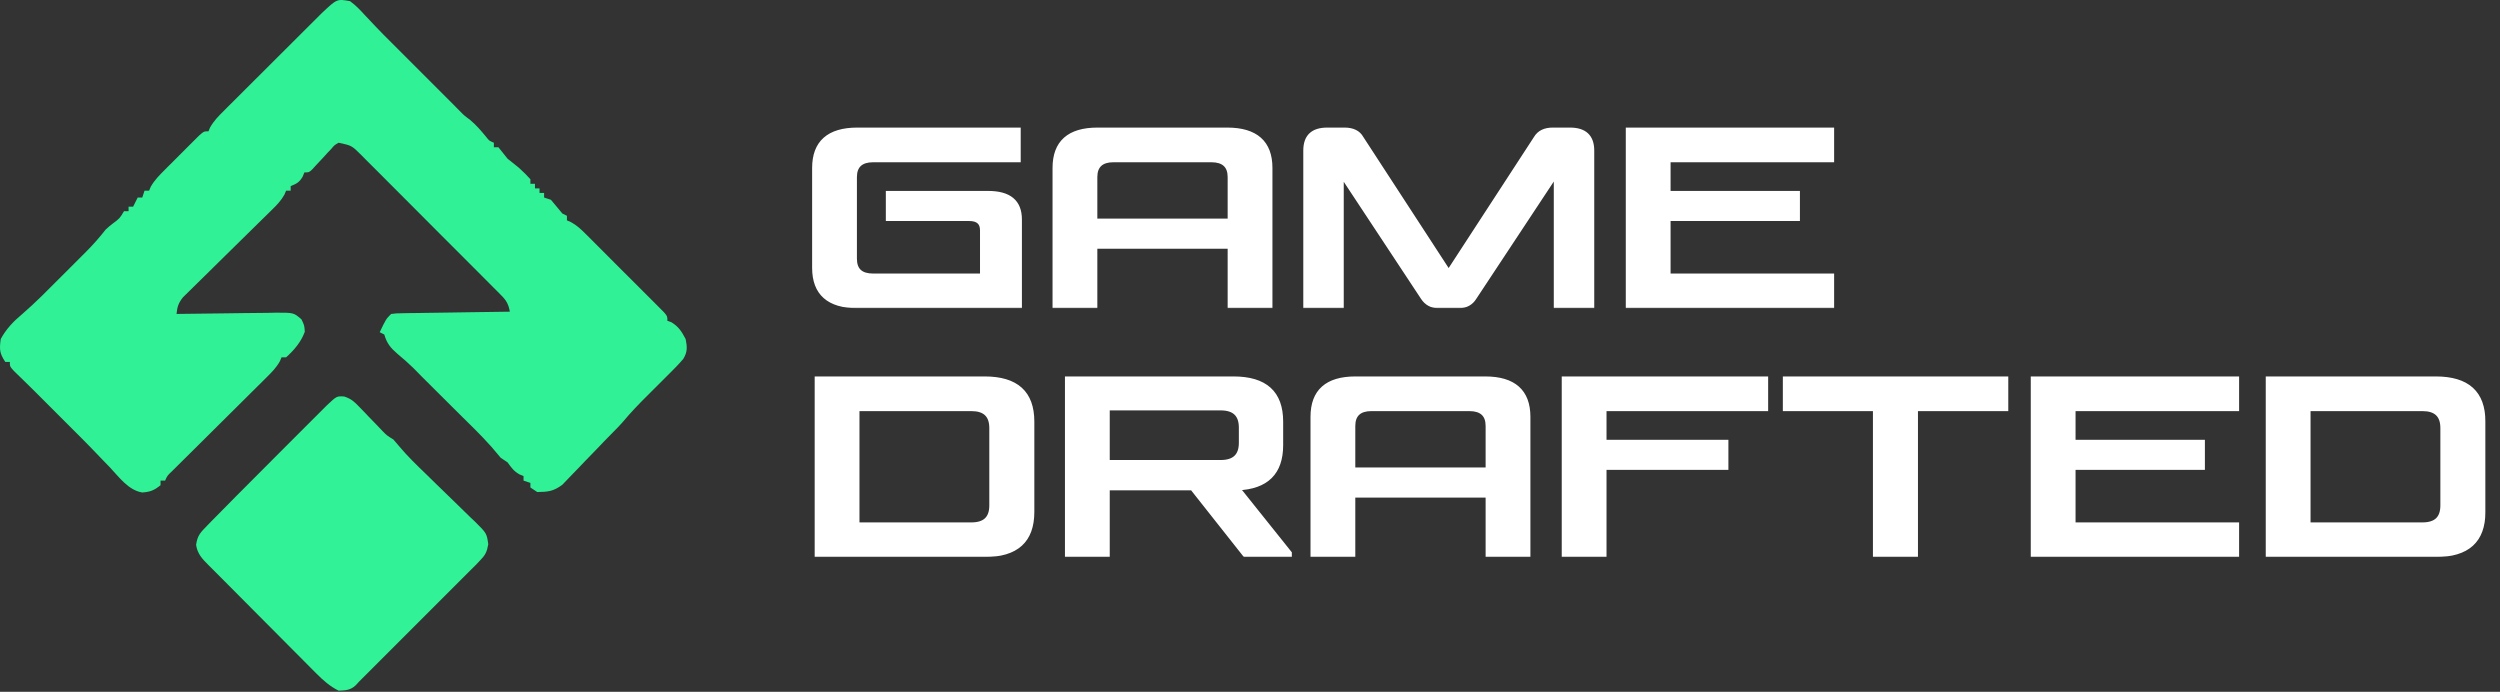
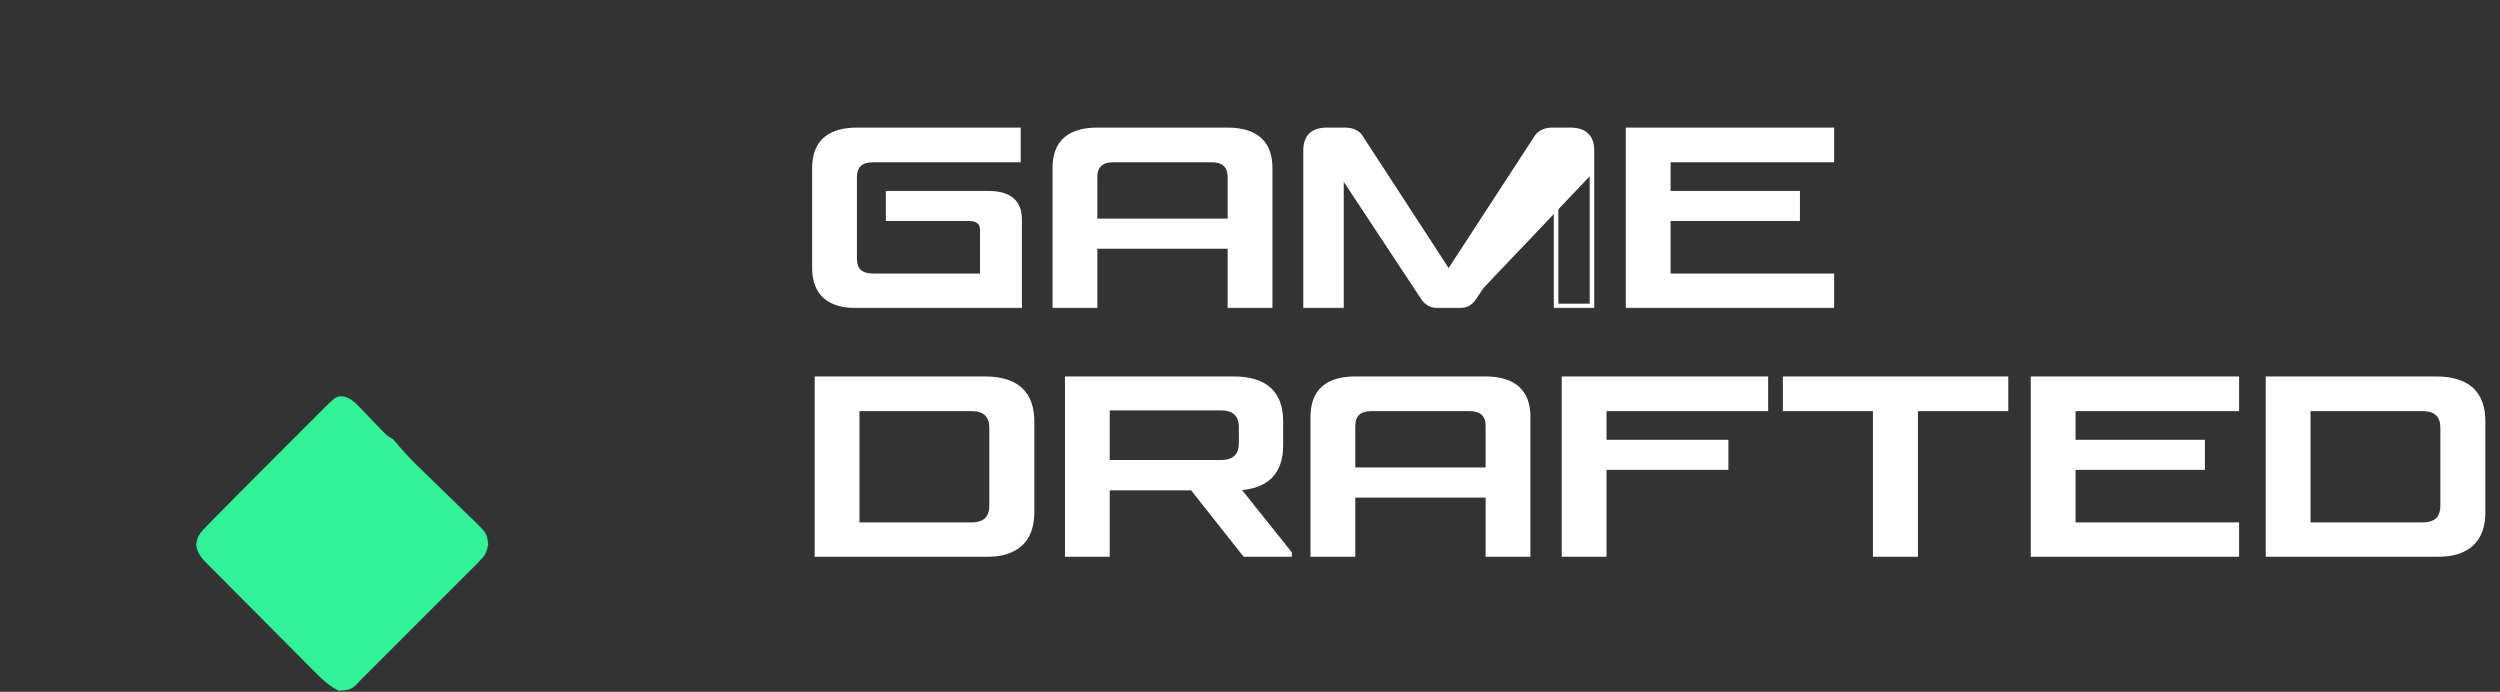
<svg xmlns="http://www.w3.org/2000/svg" width="1095" height="303" viewBox="0 0 1095 303" fill="none">
  <rect x="0" y="0" width="1095" height="303" fill="#333333" stroke="none" />
-   <path d="M153.314 0.514C155.813 2.291 157.811 4.446 159.876 6.702C160.427 7.28 160.979 7.858 161.546 8.454C162.587 9.547 163.622 10.646 164.648 11.753C166.824 14.054 169.069 16.28 171.314 18.514C172.303 19.503 173.292 20.492 174.281 21.481C175.067 22.267 175.067 22.267 175.869 23.069C182.362 29.562 188.854 36.055 195.347 42.547C196.097 43.297 196.097 43.297 196.863 44.061C198.264 45.464 199.657 46.875 201.05 48.286C203.26 50.551 203.26 50.551 205.751 52.389C208.542 54.703 210.704 57.22 212.982 60.026C214.265 61.643 214.265 61.643 216.314 62.514C216.314 63.174 216.314 63.834 216.314 64.514C216.974 64.514 217.634 64.514 218.314 64.514C219.653 66.176 220.985 67.844 222.314 69.514C223.964 70.868 225.631 72.201 227.314 73.514C230.126 76.139 230.126 76.139 232.314 78.514C232.314 79.174 232.314 79.834 232.314 80.514C232.974 80.514 233.634 80.514 234.314 80.514C234.314 81.174 234.314 81.834 234.314 82.514C234.974 82.514 235.634 82.514 236.314 82.514C236.314 83.174 236.314 83.834 236.314 84.514C236.974 84.514 237.634 84.514 238.314 84.514C238.314 85.174 238.314 85.834 238.314 86.514C239.304 86.844 240.294 87.174 241.314 87.514C243.005 89.494 244.672 91.494 246.314 93.514C246.974 93.844 247.634 94.174 248.314 94.514C248.314 95.174 248.314 95.834 248.314 96.514C248.889 96.764 249.464 97.015 250.056 97.273C252.629 98.688 254.361 100.308 256.44 102.381C257.24 103.176 258.041 103.97 258.866 104.788C259.72 105.647 260.574 106.505 261.455 107.389C262.337 108.27 263.219 109.15 264.128 110.057C266.466 112.393 268.799 114.735 271.131 117.078C273.041 118.992 274.958 120.9 276.875 122.808C279.156 125.08 281.43 127.36 283.705 129.639C284.567 130.498 285.429 131.356 286.318 132.24C287.106 133.035 287.894 133.829 288.706 134.647C289.404 135.347 290.103 136.047 290.822 136.769C292.314 138.514 292.314 138.514 292.314 140.514C292.891 140.721 293.469 140.927 294.064 141.139C297.27 143.099 298.566 145.206 300.314 148.514C301.014 151.951 301.155 154.152 299.267 157.21C297.393 159.441 295.387 161.464 293.314 163.514C292.127 164.701 290.941 165.889 289.755 167.077C287.777 169.056 285.796 171.032 283.808 173.002C279.977 176.807 276.26 180.647 272.806 184.803C271.608 186.178 270.338 187.49 269.048 188.778C266.348 191.48 263.71 194.232 261.076 196.999C259.57 198.556 258.06 200.11 256.549 201.663C255.516 202.732 254.49 203.806 253.469 204.887C251.98 206.462 250.468 208.013 248.951 209.561C248.061 210.488 247.171 211.414 246.254 212.369C242.36 215.21 240.108 215.432 235.314 215.514C234.324 214.854 233.334 214.194 232.314 213.514C232.314 212.854 232.314 212.194 232.314 211.514C231.324 211.184 230.334 210.854 229.314 210.514C229.314 209.854 229.314 209.194 229.314 208.514C228.716 208.267 228.118 208.019 227.501 207.764C225.005 206.338 223.976 204.827 222.314 202.514C221.324 201.854 220.334 201.194 219.314 200.514C217.983 198.943 216.653 197.37 215.33 195.793C210.727 190.59 205.681 185.781 200.751 180.889C199.616 179.759 198.482 178.629 197.347 177.499C195.26 175.42 193.171 173.342 191.081 171.266C184.189 164.413 184.189 164.413 181.001 161.139C178.776 158.965 176.512 157.003 174.126 155.014C171.075 152.393 169.471 150.447 168.314 146.514C167.654 146.184 166.994 145.854 166.314 145.514C169.064 139.764 169.064 139.764 171.314 137.514C173.529 137.236 173.529 137.236 176.314 137.195C177.355 137.176 178.396 137.156 179.469 137.135C181.159 137.118 181.159 137.118 182.884 137.1C184.036 137.081 185.187 137.061 186.373 137.042C190.062 136.982 193.75 136.935 197.439 136.889C199.935 136.851 202.431 136.812 204.927 136.772C211.056 136.676 217.185 136.591 223.314 136.514C222.733 133.342 221.874 131.698 219.608 129.42C219.033 128.836 218.458 128.251 217.866 127.649C217.232 127.02 216.599 126.39 215.946 125.742C215.281 125.07 214.616 124.398 213.93 123.706C211.727 121.484 209.513 119.274 207.298 117.065C205.764 115.527 204.231 113.988 202.698 112.448C199.481 109.223 196.259 106.003 193.033 102.787C188.897 98.663 184.778 94.523 180.662 90.379C177.499 87.197 174.326 84.024 171.15 80.854C169.627 79.331 168.107 77.805 166.59 76.276C164.47 74.141 162.336 72.018 160.2 69.898C159.574 69.263 158.948 68.628 158.304 67.973C154.061 63.744 154.061 63.744 148.314 62.514C146.495 63.544 146.495 63.544 145.052 65.26C144.491 65.85 143.929 66.44 143.351 67.047C142.782 67.676 142.213 68.304 141.626 68.952C140.481 70.184 139.331 71.412 138.177 72.635C137.675 73.186 137.173 73.737 136.655 74.305C135.314 75.514 135.314 75.514 133.314 75.514C133.066 76.133 132.819 76.752 132.564 77.389C131.108 79.865 129.936 80.466 127.314 81.514C127.314 82.174 127.314 82.834 127.314 83.514C126.654 83.514 125.994 83.514 125.314 83.514C125.073 84.081 124.833 84.648 124.585 85.233C123.053 87.983 121.223 89.816 118.972 92.02C118.074 92.904 117.177 93.789 116.252 94.7C115.773 95.168 115.293 95.636 114.799 96.118C113.294 97.589 111.795 99.067 110.299 100.547C106.045 104.752 101.78 108.946 97.505 113.131C94.888 115.694 92.281 118.268 89.679 120.847C88.687 121.827 87.692 122.802 86.692 123.774C85.295 125.133 83.91 126.506 82.526 127.879C81.735 128.656 80.944 129.432 80.129 130.232C78.147 132.724 77.649 134.381 77.314 137.514C77.957 137.503 78.599 137.492 79.261 137.481C85.944 137.37 92.627 137.295 99.311 137.24C101.806 137.214 104.301 137.18 106.795 137.137C110.38 137.076 113.963 137.048 117.548 137.026C118.665 137 119.782 136.974 120.932 136.948C128.655 136.945 128.655 136.945 132.038 139.869C133.314 142.514 133.314 142.514 133.501 145.327C131.805 149.881 128.897 153.254 125.314 156.514C124.654 156.514 123.994 156.514 123.314 156.514C122.962 157.355 122.962 157.355 122.602 158.212C120.998 161.078 119.03 163.03 116.696 165.343C116.23 165.808 115.763 166.274 115.282 166.754C113.744 168.285 112.199 169.81 110.654 171.335C109.582 172.4 108.511 173.465 107.441 174.532C104.626 177.333 101.806 180.129 98.984 182.923C94.462 187.402 89.947 191.887 85.436 196.376C83.858 197.943 82.276 199.508 80.694 201.072C79.73 202.029 78.766 202.987 77.802 203.944C76.957 204.781 76.113 205.617 75.243 206.478C73.267 208.367 73.267 208.367 72.314 210.514C71.654 210.514 70.994 210.514 70.314 210.514C70.314 211.174 70.314 211.834 70.314 212.514C67.591 214.742 65.785 215.485 62.263 215.706C56.197 214.678 52.204 209.01 48.189 204.764C47.309 203.857 46.428 202.949 45.521 202.014C43.876 200.317 42.237 198.614 40.606 196.902C38.209 194.405 35.769 191.956 33.314 189.514C29.512 185.712 25.71 181.91 21.908 178.108C21.289 177.49 20.671 176.871 20.033 176.234C18.57 174.77 17.108 173.305 15.646 171.839C14.06 170.258 12.463 168.688 10.857 167.128C10.08 166.368 9.302 165.609 8.501 164.827C7.711 164.06 6.921 163.293 6.107 162.503C4.314 160.514 4.314 160.514 4.314 158.514C3.654 158.514 2.994 158.514 2.314 158.514C-0.236 154.69 -0.282 153.06 0.314 148.514C2.632 144.177 5.881 140.768 9.642 137.647C15.605 132.5 21.103 126.874 26.661 121.298C28.57 119.383 30.485 117.474 32.4 115.565C33.627 114.338 34.853 113.11 36.08 111.881C36.646 111.317 37.213 110.752 37.797 110.17C40.856 107.093 43.64 103.941 46.314 100.514C47.947 99.038 47.947 99.038 49.439 97.889C52.432 95.649 52.432 95.649 54.314 92.514C54.974 92.514 55.634 92.514 56.314 92.514C56.314 91.854 56.314 91.194 56.314 90.514C56.974 90.514 57.634 90.514 58.314 90.514C58.974 89.194 59.634 87.874 60.314 86.514C60.974 86.514 61.634 86.514 62.314 86.514C62.809 85.029 62.809 85.029 63.314 83.514C63.974 83.514 64.634 83.514 65.314 83.514C65.656 82.685 65.656 82.685 66.005 81.84C67.692 78.842 69.822 76.747 72.251 74.311C72.732 73.829 73.213 73.346 73.708 72.849C74.721 71.834 75.737 70.823 76.754 69.813C78.316 68.263 79.866 66.702 81.415 65.139C82.402 64.154 83.389 63.17 84.376 62.186C85.275 61.29 86.173 60.394 87.099 59.47C89.314 57.514 89.314 57.514 91.314 57.514C91.546 56.957 91.778 56.4 92.017 55.827C93.657 52.903 95.693 50.888 98.067 48.518C98.549 48.035 99.03 47.551 99.526 47.053C101.115 45.461 102.71 43.876 104.306 42.292C105.415 41.184 106.524 40.076 107.632 38.967C109.954 36.647 112.279 34.33 114.607 32.015C117.587 29.052 120.56 26.083 123.531 23.111C125.82 20.823 128.111 18.537 130.403 16.252C131.5 15.159 132.597 14.064 133.692 12.969C135.226 11.437 136.764 9.909 138.302 8.381C139.175 7.512 140.048 6.642 140.948 5.746C147.595 -0.525 147.595 -0.525 153.314 0.514Z" fill="#31F196" />
  <path d="M150.758 173.669C153.727 174.651 155.043 175.794 157.196 178.042C158.234 179.106 158.234 179.106 159.294 180.192C160.001 180.938 160.709 181.683 161.438 182.452C162.855 183.921 164.275 185.389 165.696 186.854C166.319 187.508 166.942 188.161 167.583 188.834C169.41 190.71 169.41 190.71 172.313 192.514C173.236 193.526 174.125 194.569 174.986 195.633C178.575 199.912 182.536 203.737 186.555 207.608C188.132 209.147 189.707 210.688 191.282 212.229C193.743 214.634 196.208 217.033 198.689 219.417C201.098 221.736 203.485 224.076 205.868 226.421C206.615 227.128 207.361 227.836 208.131 228.564C213.181 233.587 213.181 233.587 213.863 238.379C213.257 241.833 212.555 243.164 210.126 245.639C209.534 246.261 208.942 246.882 208.333 247.522C207.333 248.508 207.333 248.508 206.313 249.514C204.646 251.18 202.979 252.847 201.313 254.514C186.647 269.181 171.98 283.848 157.313 298.514C156.789 299.08 156.264 299.646 155.724 300.228C153.422 302.326 151.359 302.392 148.313 302.514C144.414 300.551 141.574 298.019 138.51 294.939C137.124 293.552 137.124 293.552 135.709 292.137C134.712 291.13 133.716 290.123 132.719 289.116C131.685 288.078 130.651 287.04 129.616 286.003C126.897 283.277 124.185 280.546 121.474 277.812C118.725 275.043 115.97 272.279 113.216 269.514C108.361 264.641 103.511 259.762 98.665 254.88C96.219 252.42 93.767 249.966 91.313 247.514C88.592 244.779 86.475 242.62 85.895 238.658C86.449 234.489 87.877 233.155 90.809 230.151C91.328 229.613 91.846 229.076 92.38 228.522C94.34 226.501 96.326 224.508 98.313 222.514C100.096 220.707 101.879 218.899 103.661 217.091C109.332 211.352 115.039 205.65 120.75 199.951C122.937 197.766 125.121 195.578 127.304 193.389C129.416 191.274 131.529 189.162 133.643 187.05C134.649 186.045 135.654 185.039 136.659 184.033C138.053 182.636 139.451 181.243 140.849 179.85C141.641 179.058 142.433 178.267 143.249 177.452C147.499 173.463 147.499 173.463 150.758 173.669Z" fill="#31F296" />
  <mask id="path-3-outside-1_10_990" maskUnits="userSpaceOnUse" x="355" y="55" width="449" height="80" fill="black">
    <rect fill="white" x="355" y="55" width="449" height="80" />
    <path d="M446.597 134H375.49C363.041 134 356.711 128.409 356.711 117.331V73.549C356.711 62.472 363.041 56.88 375.49 56.88H446.069V70.068H382.453C377.073 70.068 374.33 72.6 374.33 77.558V113.322C374.33 118.386 377.073 120.813 382.453 120.813H430.244V100.873C430.244 97.497 428.345 95.809 424.547 95.809H388.994V84.626H432.776C442.06 84.626 446.597 88.424 446.597 96.126V134ZM480.688 56.88H537.552C550.001 56.88 556.33 62.472 556.33 73.549V134H538.712V107.942H479.633V134H462.014V73.549C462.014 62.472 468.239 56.88 480.688 56.88ZM479.633 77.558V96.759H538.712V77.558C538.712 72.6 535.969 70.068 530.589 70.068H487.651C482.376 70.068 479.633 72.6 479.633 77.558ZM588.931 56.88C592.413 56.88 594.945 58.041 596.316 60.573L634.507 119.23L672.698 60.573C674.175 58.041 676.706 56.88 680.082 56.88H687.678C694.008 56.88 697.279 59.834 697.279 65.953V134H681.559V76.186L645.795 130.308C644.318 132.734 641.997 134 639.149 134H629.97C627.016 134 624.801 132.734 623.218 130.308L587.56 76.292V134H571.84V65.953C571.84 59.834 575.005 56.88 581.335 56.88H588.931ZM730.713 70.068V84.626H787.366V95.809H730.713V120.813H802.347V134H713.095V56.88H802.347V70.068H730.713Z" />
  </mask>
-   <path d="M446.597 134H375.49C363.041 134 356.711 128.409 356.711 117.331V73.549C356.711 62.472 363.041 56.88 375.49 56.88H446.069V70.068H382.453C377.073 70.068 374.33 72.6 374.33 77.558V113.322C374.33 118.386 377.073 120.813 382.453 120.813H430.244V100.873C430.244 97.497 428.345 95.809 424.547 95.809H388.994V84.626H432.776C442.06 84.626 446.597 88.424 446.597 96.126V134ZM480.688 56.88H537.552C550.001 56.88 556.33 62.472 556.33 73.549V134H538.712V107.942H479.633V134H462.014V73.549C462.014 62.472 468.239 56.88 480.688 56.88ZM479.633 77.558V96.759H538.712V77.558C538.712 72.6 535.969 70.068 530.589 70.068H487.651C482.376 70.068 479.633 72.6 479.633 77.558ZM588.931 56.88C592.413 56.88 594.945 58.041 596.316 60.573L634.507 119.23L672.698 60.573C674.175 58.041 676.706 56.88 680.082 56.88H687.678C694.008 56.88 697.279 59.834 697.279 65.953V134H681.559V76.186L645.795 130.308C644.318 132.734 641.997 134 639.149 134H629.97C627.016 134 624.801 132.734 623.218 130.308L587.56 76.292V134H571.84V65.953C571.84 59.834 575.005 56.88 581.335 56.88H588.931ZM730.713 70.068V84.626H787.366V95.809H730.713V120.813H802.347V134H713.095V56.88H802.347V70.068H730.713Z" fill="white" />
+   <path d="M446.597 134H375.49C363.041 134 356.711 128.409 356.711 117.331V73.549C356.711 62.472 363.041 56.88 375.49 56.88H446.069V70.068H382.453C377.073 70.068 374.33 72.6 374.33 77.558V113.322C374.33 118.386 377.073 120.813 382.453 120.813H430.244V100.873C430.244 97.497 428.345 95.809 424.547 95.809H388.994V84.626H432.776C442.06 84.626 446.597 88.424 446.597 96.126V134ZM480.688 56.88H537.552C550.001 56.88 556.33 62.472 556.33 73.549V134H538.712V107.942H479.633V134H462.014V73.549C462.014 62.472 468.239 56.88 480.688 56.88ZM479.633 77.558V96.759H538.712V77.558C538.712 72.6 535.969 70.068 530.589 70.068H487.651C482.376 70.068 479.633 72.6 479.633 77.558ZM588.931 56.88C592.413 56.88 594.945 58.041 596.316 60.573L634.507 119.23L672.698 60.573C674.175 58.041 676.706 56.88 680.082 56.88H687.678C694.008 56.88 697.279 59.834 697.279 65.953V134V76.186L645.795 130.308C644.318 132.734 641.997 134 639.149 134H629.97C627.016 134 624.801 132.734 623.218 130.308L587.56 76.292V134H571.84V65.953C571.84 59.834 575.005 56.88 581.335 56.88H588.931ZM730.713 70.068V84.626H787.366V95.809H730.713V120.813H802.347V134H713.095V56.88H802.347V70.068H730.713Z" fill="white" />
  <path d="M446.597 134V135H447.597V134H446.597ZM446.069 56.88H447.069V55.88H446.069V56.88ZM446.069 70.068V71.068H447.069V70.068H446.069ZM430.244 120.813V121.813H431.244V120.813H430.244ZM388.994 95.809H387.994V96.809H388.994V95.809ZM388.994 84.626V83.626H387.994V84.626H388.994ZM446.597 134V133H375.49V134V135H446.597V134ZM375.49 134V133C369.395 133 364.981 131.629 362.096 129.071C359.234 126.534 357.711 122.679 357.711 117.331H356.711H355.711C355.711 123.061 357.354 127.54 360.769 130.568C364.162 133.575 369.136 135 375.49 135V134ZM356.711 117.331H357.711V73.549H356.711H355.711V117.331H356.711ZM356.711 73.549H357.711C357.711 68.201 359.234 64.347 362.096 61.809C364.981 59.251 369.395 57.88 375.49 57.88V56.88V55.88C369.136 55.88 364.162 57.305 360.769 60.312C357.354 63.34 355.711 67.819 355.711 73.549H356.711ZM375.49 56.88V57.88H446.069V56.88V55.88H375.49V56.88ZM446.069 56.88H445.069V70.068H446.069H447.069V56.88H446.069ZM446.069 70.068V69.068H382.453V70.068V71.068H446.069V70.068ZM382.453 70.068V69.068C379.623 69.068 377.307 69.732 375.696 71.218C374.07 72.718 373.33 74.897 373.33 77.558H374.33H375.33C375.33 75.26 375.961 73.694 377.052 72.689C378.157 71.669 379.903 71.068 382.453 71.068V70.068ZM374.33 77.558H373.33V113.322H374.33H375.33V77.558H374.33ZM374.33 113.322H373.33C373.33 116.03 374.067 118.215 375.7 119.705C377.315 121.179 379.633 121.813 382.453 121.813V120.813V119.813C379.893 119.813 378.15 119.233 377.048 118.228C375.964 117.239 375.33 115.678 375.33 113.322H374.33ZM382.453 120.813V121.813H430.244V120.813V119.813H382.453V120.813ZM430.244 120.813H431.244V100.873H430.244H429.244V120.813H430.244ZM430.244 100.873H431.244C431.244 98.999 430.712 97.419 429.484 96.328C428.28 95.257 426.573 94.809 424.547 94.809V95.809V96.809C426.319 96.809 427.461 97.206 428.156 97.823C428.827 98.42 429.244 99.372 429.244 100.873H430.244ZM424.547 95.809V94.809H388.994V95.809V96.809H424.547V95.809ZM388.994 95.809H389.994V84.626H388.994H387.994V95.809H388.994ZM388.994 84.626V85.626H432.776V84.626V83.626H388.994V84.626ZM432.776 84.626V85.626C437.308 85.626 440.489 86.558 442.528 88.256C444.53 89.925 445.597 92.477 445.597 96.126H446.597H447.597C447.597 92.073 446.395 88.876 443.808 86.72C441.257 84.594 437.528 83.626 432.776 83.626V84.626ZM446.597 96.126H445.597V134H446.597H447.597V96.126H446.597ZM556.33 134V135H557.33V134H556.33ZM538.712 134H537.712V135H538.712V134ZM538.712 107.942H539.712V106.942H538.712V107.942ZM479.633 107.942V106.942H478.633V107.942H479.633ZM479.633 134V135H480.633V134H479.633ZM462.014 134H461.014V135H462.014V134ZM479.633 96.759H478.633V97.759H479.633V96.759ZM538.712 96.759V97.759H539.712V96.759H538.712ZM480.688 56.88V57.88H537.552V56.88V55.88H480.688V56.88ZM537.552 56.88V57.88C543.647 57.88 548.061 59.251 550.946 61.809C553.808 64.347 555.33 68.201 555.33 73.549H556.33H557.33C557.33 67.819 555.688 63.34 552.273 60.312C548.88 57.305 543.906 55.88 537.552 55.88V56.88ZM556.33 73.549H555.33V134H556.33H557.33V73.549H556.33ZM556.33 134V133H538.712V134V135H556.33V134ZM538.712 134H539.712V107.942H538.712H537.712V134H538.712ZM538.712 107.942V106.942H479.633V107.942V108.942H538.712V107.942ZM479.633 107.942H478.633V134H479.633H480.633V107.942H479.633ZM479.633 134V133H462.014V134V135H479.633V134ZM462.014 134H463.014V73.549H462.014H461.014V134H462.014ZM462.014 73.549H463.014C463.014 68.197 464.513 64.342 467.349 61.806C470.207 59.251 474.593 57.88 480.688 57.88V56.88V55.88C474.334 55.88 469.383 57.305 466.016 60.315C462.628 63.344 461.014 67.824 461.014 73.549H462.014ZM479.633 77.558H478.633V96.759H479.633H480.633V77.558H479.633ZM479.633 96.759V97.759H538.712V96.759V95.759H479.633V96.759ZM538.712 96.759H539.712V77.558H538.712H537.712V96.759H538.712ZM538.712 77.558H539.712C539.712 74.897 538.972 72.718 537.346 71.218C535.735 69.732 533.419 69.068 530.589 69.068V70.068V71.068C533.139 71.068 534.885 71.669 535.99 72.689C537.081 73.694 537.712 75.26 537.712 77.558H538.712ZM530.589 70.068V69.068H487.651V70.068V71.068H530.589V70.068ZM487.651 70.068V69.068C484.869 69.068 482.579 69.734 480.982 71.222C479.373 72.721 478.633 74.898 478.633 77.558H479.633H480.633C480.633 75.26 481.264 73.692 482.345 72.685C483.439 71.667 485.158 71.068 487.651 71.068V70.068ZM596.316 60.573L595.437 61.049L595.456 61.084L595.478 61.118L596.316 60.573ZM634.507 119.23L633.669 119.776L634.507 121.063L635.345 119.776L634.507 119.23ZM672.698 60.573L673.536 61.118L673.549 61.098L673.561 61.077L672.698 60.573ZM697.279 134V135H698.279V134H697.279ZM681.559 134H680.559V135H681.559V134ZM681.559 76.186H682.559V72.859L680.725 75.635L681.559 76.186ZM645.795 130.308L644.961 129.756L644.951 129.772L644.941 129.788L645.795 130.308ZM623.218 130.308L624.056 129.761L624.053 129.757L623.218 130.308ZM587.56 76.292L588.394 75.741L586.56 72.962V76.292H587.56ZM587.56 134V135H588.56V134H587.56ZM571.84 134H570.84V135H571.84V134ZM588.931 56.88V57.88C592.182 57.88 594.297 58.944 595.437 61.049L596.316 60.573L597.196 60.096C595.593 57.138 592.644 55.88 588.931 55.88V56.88ZM596.316 60.573L595.478 61.118L633.669 119.776L634.507 119.23L635.345 118.685L597.154 60.027L596.316 60.573ZM634.507 119.23L635.345 119.776L673.536 61.118L672.698 60.573L671.859 60.027L633.669 118.685L634.507 119.23ZM672.698 60.573L673.561 61.077C674.811 58.935 676.954 57.88 680.082 57.88V56.88V55.88C676.459 55.88 673.538 57.147 671.834 60.069L672.698 60.573ZM680.082 56.88V57.88H687.678V56.88V55.88H680.082V56.88ZM687.678 56.88V57.88C690.706 57.88 692.816 58.588 694.17 59.853C695.51 61.105 696.279 63.066 696.279 65.953H697.279H698.279C698.279 62.722 697.412 60.145 695.535 58.391C693.671 56.65 690.981 55.88 687.678 55.88V56.88ZM697.279 65.953H696.279V134H697.279H698.279V65.953H697.279ZM697.279 134V133H681.559V134V135H697.279V134ZM681.559 134H682.559V76.186H681.559H680.559V134H681.559ZM681.559 76.186L680.725 75.635L644.961 129.756L645.795 130.308L646.63 130.859L682.394 76.738L681.559 76.186ZM645.795 130.308L644.941 129.788C643.651 131.907 641.659 133 639.149 133V134V135C642.336 135 644.986 133.561 646.649 130.827L645.795 130.308ZM639.149 134V133H629.97V134V135H639.149V134ZM629.97 134V133C627.367 133 625.461 131.916 624.056 129.761L623.218 130.308L622.381 130.854C624.141 133.552 626.665 135 629.97 135V134ZM623.218 130.308L624.053 129.757L588.394 75.741L587.56 76.292L586.725 76.843L622.384 130.858L623.218 130.308ZM587.56 76.292H586.56V134H587.56H588.56V76.292H587.56ZM587.56 134V133H571.84V134V135H587.56V134ZM571.84 134H572.84V65.953H571.84H570.84V134H571.84ZM571.84 65.953H572.84C572.84 63.057 573.587 61.097 574.903 59.847C576.228 58.588 578.308 57.88 581.335 57.88V56.88V55.88C578.033 55.88 575.365 56.649 573.525 58.397C571.676 60.154 570.84 62.731 570.84 65.953H571.84ZM581.335 56.88V57.88H588.931V56.88V55.88H581.335V56.88ZM730.713 70.068V69.068H729.713V70.068H730.713ZM730.713 84.626H729.713V85.626H730.713V84.626ZM787.366 84.626H788.366V83.626H787.366V84.626ZM787.366 95.809V96.809H788.366V95.809H787.366ZM730.713 95.809V94.809H729.713V95.809H730.713ZM730.713 120.813H729.713V121.813H730.713V120.813ZM802.347 120.813H803.347V119.813H802.347V120.813ZM802.347 134V135H803.347V134H802.347ZM713.095 134H712.095V135H713.095V134ZM713.095 56.88V55.88H712.095V56.88H713.095ZM802.347 56.88H803.347V55.88H802.347V56.88ZM802.347 70.068V71.068H803.347V70.068H802.347ZM730.713 70.068H729.713V84.626H730.713H731.713V70.068H730.713ZM730.713 84.626V85.626H787.366V84.626V83.626H730.713V84.626ZM787.366 84.626H786.366V95.809H787.366H788.366V84.626H787.366ZM787.366 95.809V94.809H730.713V95.809V96.809H787.366V95.809ZM730.713 95.809H729.713V120.813H730.713H731.713V95.809H730.713ZM730.713 120.813V121.813H802.347V120.813V119.813H730.713V120.813ZM802.347 120.813H801.347V134H802.347H803.347V120.813H802.347ZM802.347 134V133H713.095V134V135H802.347V134ZM713.095 134H714.095V56.88H713.095H712.095V134H713.095ZM713.095 56.88V57.88H802.347V56.88V55.88H713.095V56.88ZM802.347 56.88H801.347V70.068H802.347H803.347V56.88H802.347ZM802.347 70.068V69.068H730.713V70.068V71.068H802.347V70.068Z" fill="white" mask="url(#path-3-outside-1_10_990)" />
  <mask id="path-5-outside-2_10_990" maskUnits="userSpaceOnUse" x="356" y="164" width="733" height="80" fill="black">
    <rect fill="white" x="356" y="164" width="733" height="80" />
    <path d="M434.315 221.373V187.508C434.315 181.811 431.361 179.068 425.453 179.068H375.447V229.813H425.453C431.361 229.813 434.315 227.07 434.315 221.373ZM357.828 243V165.88H431.255C445.181 165.88 452.039 172.105 452.039 184.659V224.221C452.039 236.776 445.181 243 431.255 243H357.828ZM467.448 243V165.88H540.243C554.168 165.88 561.026 172.105 561.026 184.659V194.998C561.026 207.025 554.696 213.249 542.036 213.777L564.824 242.262V243H545.306L522.202 213.777H485.067V243H467.448ZM543.619 193.943V187.297C543.619 181.6 540.665 178.751 534.651 178.751H485.067V202.488H534.651C540.665 202.488 543.619 199.64 543.619 193.943ZM593.676 165.88H650.54C662.989 165.88 669.319 171.472 669.319 182.549V243H651.701V216.942H592.621V243H575.003V182.549C575.003 171.472 581.227 165.88 593.676 165.88ZM592.621 186.558V205.759H651.701V186.558C651.701 181.6 648.958 179.068 643.577 179.068H600.639C595.364 179.068 592.621 181.6 592.621 186.558ZM702.658 179.068V193.626H756.041V204.809H702.658V243H685.04V165.88H773.448V179.068H702.658ZM839.067 243H821.343V179.068H781.886V165.88H878.629V179.068H839.067V243ZM908.093 179.068V193.626H964.746V204.809H908.093V229.813H979.727V243H890.475V165.88H979.727V179.068H908.093ZM1069.88 221.373V187.508C1069.88 181.811 1066.93 179.068 1061.02 179.068H1011.02V229.813H1061.02C1066.93 229.813 1069.88 227.07 1069.88 221.373ZM993.398 243V165.88H1066.83C1080.75 165.88 1087.61 172.105 1087.61 184.659V224.221C1087.61 236.776 1080.75 243 1066.83 243H993.398Z" />
  </mask>
  <path d="M434.315 221.373V187.508C434.315 181.811 431.361 179.068 425.453 179.068H375.447V229.813H425.453C431.361 229.813 434.315 227.07 434.315 221.373ZM357.828 243V165.88H431.255C445.181 165.88 452.039 172.105 452.039 184.659V224.221C452.039 236.776 445.181 243 431.255 243H357.828ZM467.448 243V165.88H540.243C554.168 165.88 561.026 172.105 561.026 184.659V194.998C561.026 207.025 554.696 213.249 542.036 213.777L564.824 242.262V243H545.306L522.202 213.777H485.067V243H467.448ZM543.619 193.943V187.297C543.619 181.6 540.665 178.751 534.651 178.751H485.067V202.488H534.651C540.665 202.488 543.619 199.64 543.619 193.943ZM593.676 165.88H650.54C662.989 165.88 669.319 171.472 669.319 182.549V243H651.701V216.942H592.621V243H575.003V182.549C575.003 171.472 581.227 165.88 593.676 165.88ZM592.621 186.558V205.759H651.701V186.558C651.701 181.6 648.958 179.068 643.577 179.068H600.639C595.364 179.068 592.621 181.6 592.621 186.558ZM702.658 179.068V193.626H756.041V204.809H702.658V243H685.04V165.88H773.448V179.068H702.658ZM839.067 243H821.343V179.068H781.886V165.88H878.629V179.068H839.067V243ZM908.093 179.068V193.626H964.746V204.809H908.093V229.813H979.727V243H890.475V165.88H979.727V179.068H908.093ZM1069.88 221.373V187.508C1069.88 181.811 1066.93 179.068 1061.02 179.068H1011.02V229.813H1061.02C1066.93 229.813 1069.88 227.07 1069.88 221.373ZM993.398 243V165.88H1066.83C1080.75 165.88 1087.61 172.105 1087.61 184.659V224.221C1087.61 236.776 1080.75 243 1066.83 243H993.398Z" fill="white" />
  <path d="M375.447 179.068V178.068H374.447V179.068H375.447ZM375.447 229.813H374.447V230.813H375.447V229.813ZM357.828 243H356.828V244H357.828V243ZM357.828 165.88V164.88H356.828V165.88H357.828ZM434.315 221.373H435.315V187.508H434.315H433.315V221.373H434.315ZM434.315 187.508H435.315C435.315 184.495 434.532 182.076 432.787 180.425C431.053 178.783 428.543 178.068 425.453 178.068V179.068V180.068C428.271 180.068 430.192 180.723 431.412 181.877C432.621 183.022 433.315 184.823 433.315 187.508H434.315ZM425.453 179.068V178.068H375.447V179.068V180.068H425.453V179.068ZM375.447 179.068H374.447V229.813H375.447H376.447V179.068H375.447ZM375.447 229.813V230.813H425.453V229.813V228.813H375.447V229.813ZM425.453 229.813V230.813C428.543 230.813 431.053 230.097 432.787 228.455C434.532 226.804 435.315 224.385 435.315 221.373H434.315H433.315C433.315 224.057 432.621 225.858 431.412 227.003C430.192 228.157 428.271 228.813 425.453 228.813V229.813ZM357.828 243H358.828V165.88H357.828H356.828V243H357.828ZM357.828 165.88V166.88H431.255V165.88V164.88H357.828V165.88ZM431.255 165.88V166.88C438.09 166.88 443 168.41 446.198 171.303C449.377 174.179 451.039 178.56 451.039 184.659H452.039H453.039C453.039 178.204 451.271 173.195 447.54 169.82C443.828 166.462 438.346 164.88 431.255 164.88V165.88ZM452.039 184.659H451.039V224.221H452.039H453.039V184.659H452.039ZM452.039 224.221H451.039C451.039 230.32 449.377 234.701 446.198 237.577C443 240.47 438.09 242 431.255 242V243V244C438.346 244 443.828 242.418 447.54 239.06C451.271 235.685 453.039 230.677 453.039 224.221H452.039ZM431.255 243V242H357.828V243V244H431.255V243ZM467.448 243H466.448V244H467.448V243ZM467.448 165.88V164.88H466.448V165.88H467.448ZM542.036 213.777L541.994 212.778L540.022 212.86L541.255 214.401L542.036 213.777ZM564.824 242.262H565.824V241.911L565.605 241.637L564.824 242.262ZM564.824 243V244H565.824V243H564.824ZM545.306 243L544.522 243.62L544.822 244H545.306V243ZM522.202 213.777L522.987 213.157L522.686 212.777H522.202V213.777ZM485.067 213.777V212.777H484.067V213.777H485.067ZM485.067 243V244H486.067V243H485.067ZM485.067 178.751V177.751H484.067V178.751H485.067ZM485.067 202.488H484.067V203.488H485.067V202.488ZM467.448 243H468.448V165.88H467.448H466.448V243H467.448ZM467.448 165.88V166.88H540.243V165.88V164.88H467.448V165.88ZM540.243 165.88V166.88C547.078 166.88 551.987 168.41 555.186 171.303C558.364 174.179 560.026 178.56 560.026 184.659H561.026H562.026C562.026 178.204 560.259 173.195 556.527 169.82C552.815 166.462 547.333 164.88 540.243 164.88V165.88ZM561.026 184.659H560.026V194.998H561.026H562.026V184.659H561.026ZM561.026 194.998H560.026C560.026 200.841 558.491 205.109 555.576 207.988C552.651 210.876 548.182 212.52 541.994 212.778L542.036 213.777L542.078 214.776C548.55 214.506 553.576 212.774 556.981 209.411C560.395 206.039 562.026 201.182 562.026 194.998H561.026ZM542.036 213.777L541.255 214.401L564.043 242.886L564.824 242.262L565.605 241.637L542.817 213.152L542.036 213.777ZM564.824 242.262H563.824V243H564.824H565.824V242.262H564.824ZM564.824 243V242H545.306V243V244H564.824V243ZM545.306 243L546.091 242.38L522.987 213.157L522.202 213.777L521.418 214.397L544.522 243.62L545.306 243ZM522.202 213.777V212.777H485.067V213.777V214.777H522.202V213.777ZM485.067 213.777H484.067V243H485.067H486.067V213.777H485.067ZM485.067 243V242H467.448V243V244H485.067V243ZM543.619 193.943H544.619V187.297H543.619H542.619V193.943H543.619ZM543.619 187.297H544.619C544.619 184.284 543.836 181.842 542.081 180.165C540.335 178.496 537.799 177.751 534.651 177.751V178.751V179.751C537.517 179.751 539.465 180.431 540.699 181.61C541.925 182.782 542.619 184.612 542.619 187.297H543.619ZM534.651 178.751V177.751H485.067V178.751V179.751H534.651V178.751ZM485.067 178.751H484.067V202.488H485.067H486.067V178.751H485.067ZM485.067 202.488V203.488H534.651V202.488V201.488H485.067V202.488ZM534.651 202.488V203.488C537.799 203.488 540.335 202.744 542.081 201.075C543.836 199.398 544.619 196.955 544.619 193.943H543.619H542.619C542.619 196.628 541.925 198.458 540.699 199.629C539.465 200.809 537.517 201.488 534.651 201.488V202.488ZM669.319 243V244H670.319V243H669.319ZM651.701 243H650.701V244H651.701V243ZM651.701 216.942H652.701V215.942H651.701V216.942ZM592.621 216.942V215.942H591.621V216.942H592.621ZM592.621 243V244H593.621V243H592.621ZM575.003 243H574.003V244H575.003V243ZM592.621 205.759H591.621V206.759H592.621V205.759ZM651.701 205.759V206.759H652.701V205.759H651.701ZM593.676 165.88V166.88H650.54V165.88V164.88H593.676V165.88ZM650.54 165.88V166.88C656.635 166.88 661.05 168.251 663.934 170.809C666.797 173.347 668.319 177.201 668.319 182.549H669.319H670.319C670.319 176.819 668.676 172.34 665.261 169.312C661.869 166.305 656.894 164.88 650.54 164.88V165.88ZM669.319 182.549H668.319V243H669.319H670.319V182.549H669.319ZM669.319 243V242H651.701V243V244H669.319V243ZM651.701 243H652.701V216.942H651.701H650.701V243H651.701ZM651.701 216.942V215.942H592.621V216.942V217.942H651.701V216.942ZM592.621 216.942H591.621V243H592.621H593.621V216.942H592.621ZM592.621 243V242H575.003V243V244H592.621V243ZM575.003 243H576.003V182.549H575.003H574.003V243H575.003ZM575.003 182.549H576.003C576.003 177.197 577.501 173.342 580.338 170.806C583.195 168.251 587.581 166.88 593.676 166.88V165.88V164.88C587.322 164.88 582.372 166.305 579.005 169.315C575.617 172.344 574.003 176.824 574.003 182.549H575.003ZM592.621 186.558H591.621V205.759H592.621H593.621V186.558H592.621ZM592.621 205.759V206.759H651.701V205.759V204.759H592.621V205.759ZM651.701 205.759H652.701V186.558H651.701H650.701V205.759H651.701ZM651.701 186.558H652.701C652.701 183.898 651.96 181.718 650.335 180.218C648.723 178.732 646.407 178.068 643.577 178.068V179.068V180.068C646.128 180.068 647.873 180.669 648.979 181.688C650.069 182.694 650.701 184.26 650.701 186.558H651.701ZM643.577 179.068V178.068H600.639V179.068V180.068H643.577V179.068ZM600.639 179.068V178.068C597.857 178.068 595.567 178.735 593.97 180.222C592.361 181.721 591.621 183.898 591.621 186.558H592.621H593.621C593.621 184.26 594.253 182.692 595.334 181.685C596.427 180.667 598.146 180.068 600.639 180.068V179.068ZM702.658 179.068V178.068H701.658V179.068H702.658ZM702.658 193.626H701.658V194.626H702.658V193.626ZM756.041 193.626H757.041V192.626H756.041V193.626ZM756.041 204.809V205.809H757.041V204.809H756.041ZM702.658 204.809V203.809H701.658V204.809H702.658ZM702.658 243V244H703.658V243H702.658ZM685.04 243H684.04V244H685.04V243ZM685.04 165.88V164.88H684.04V165.88H685.04ZM773.448 165.88H774.448V164.88H773.448V165.88ZM773.448 179.068V180.068H774.448V179.068H773.448ZM702.658 179.068H701.658V193.626H702.658H703.658V179.068H702.658ZM702.658 193.626V194.626H756.041V193.626V192.626H702.658V193.626ZM756.041 193.626H755.041V204.809H756.041H757.041V193.626H756.041ZM756.041 204.809V203.809H702.658V204.809V205.809H756.041V204.809ZM702.658 204.809H701.658V243H702.658H703.658V204.809H702.658ZM702.658 243V242H685.04V243V244H702.658V243ZM685.04 243H686.04V165.88H685.04H684.04V243H685.04ZM685.04 165.88V166.88H773.448V165.88V164.88H685.04V165.88ZM773.448 165.88H772.448V179.068H773.448H774.448V165.88H773.448ZM773.448 179.068V178.068H702.658V179.068V180.068H773.448V179.068ZM839.067 243V244H840.067V243H839.067ZM821.343 243H820.343V244H821.343V243ZM821.343 179.068H822.343V178.068H821.343V179.068ZM781.886 179.068H780.886V180.068H781.886V179.068ZM781.886 165.88V164.88H780.886V165.88H781.886ZM878.629 165.88H879.629V164.88H878.629V165.88ZM878.629 179.068V180.068H879.629V179.068H878.629ZM839.067 179.068V178.068H838.067V179.068H839.067ZM839.067 243V242H821.343V243V244H839.067V243ZM821.343 243H822.343V179.068H821.343H820.343V243H821.343ZM821.343 179.068V178.068H781.886V179.068V180.068H821.343V179.068ZM781.886 179.068H782.886V165.88H781.886H780.886V179.068H781.886ZM781.886 165.88V166.88H878.629V165.88V164.88H781.886V165.88ZM878.629 165.88H877.629V179.068H878.629H879.629V165.88H878.629ZM878.629 179.068V178.068H839.067V179.068V180.068H878.629V179.068ZM839.067 179.068H838.067V243H839.067H840.067V179.068H839.067ZM908.093 179.068V178.068H907.093V179.068H908.093ZM908.093 193.626H907.093V194.626H908.093V193.626ZM964.746 193.626H965.746V192.626H964.746V193.626ZM964.746 204.809V205.809H965.746V204.809H964.746ZM908.093 204.809V203.809H907.093V204.809H908.093ZM908.093 229.813H907.093V230.813H908.093V229.813ZM979.727 229.813H980.727V228.813H979.727V229.813ZM979.727 243V244H980.727V243H979.727ZM890.475 243H889.475V244H890.475V243ZM890.475 165.88V164.88H889.475V165.88H890.475ZM979.727 165.88H980.727V164.88H979.727V165.88ZM979.727 179.068V180.068H980.727V179.068H979.727ZM908.093 179.068H907.093V193.626H908.093H909.093V179.068H908.093ZM908.093 193.626V194.626H964.746V193.626V192.626H908.093V193.626ZM964.746 193.626H963.746V204.809H964.746H965.746V193.626H964.746ZM964.746 204.809V203.809H908.093V204.809V205.809H964.746V204.809ZM908.093 204.809H907.093V229.813H908.093H909.093V204.809H908.093ZM908.093 229.813V230.813H979.727V229.813V228.813H908.093V229.813ZM979.727 229.813H978.727V243H979.727H980.727V229.813H979.727ZM979.727 243V242H890.475V243V244H979.727V243ZM890.475 243H891.475V165.88H890.475H889.475V243H890.475ZM890.475 165.88V166.88H979.727V165.88V164.88H890.475V165.88ZM979.727 165.88H978.727V179.068H979.727H980.727V165.88H979.727ZM979.727 179.068V178.068H908.093V179.068V180.068H979.727V179.068ZM1011.02 179.068V178.068H1010.02V179.068H1011.02ZM1011.02 229.813H1010.02V230.813H1011.02V229.813ZM993.398 243H992.398V244H993.398V243ZM993.398 165.88V164.88H992.398V165.88H993.398ZM1069.88 221.373H1070.88V187.508H1069.88H1068.88V221.373H1069.88ZM1069.88 187.508H1070.88C1070.88 184.495 1070.1 182.076 1068.36 180.425C1066.62 178.783 1064.11 178.068 1061.02 178.068V179.068V180.068C1063.84 180.068 1065.76 180.723 1066.98 181.877C1068.19 183.022 1068.88 184.823 1068.88 187.508H1069.88ZM1061.02 179.068V178.068H1011.02V179.068V180.068H1061.02V179.068ZM1011.02 179.068H1010.02V229.813H1011.02H1012.02V179.068H1011.02ZM1011.02 229.813V230.813H1061.02V229.813V228.813H1011.02V229.813ZM1061.02 229.813V230.813C1064.11 230.813 1066.62 230.097 1068.36 228.455C1070.1 226.804 1070.88 224.385 1070.88 221.373H1069.88H1068.88C1068.88 224.057 1068.19 225.858 1066.98 227.003C1065.76 228.157 1063.84 228.813 1061.02 228.813V229.813ZM993.398 243H994.398V165.88H993.398H992.398V243H993.398ZM993.398 165.88V166.88H1066.83V165.88V164.88H993.398V165.88ZM1066.83 165.88V166.88C1073.66 166.88 1078.57 168.41 1081.77 171.303C1084.95 174.179 1086.61 178.56 1086.61 184.659H1087.61H1088.61C1088.61 178.204 1086.84 173.195 1083.11 169.82C1079.4 166.462 1073.92 164.88 1066.83 164.88V165.88ZM1087.61 184.659H1086.61V224.221H1087.61H1088.61V184.659H1087.61ZM1087.61 224.221H1086.61C1086.61 230.32 1084.95 234.701 1081.77 237.577C1078.57 240.47 1073.66 242 1066.83 242V243V244C1073.92 244 1079.4 242.418 1083.11 239.06C1086.84 235.685 1088.61 230.677 1088.61 224.221H1087.61ZM1066.83 243V242H993.398V243V244H1066.83V243Z" fill="white" mask="url(#path-5-outside-2_10_990)" />
</svg>